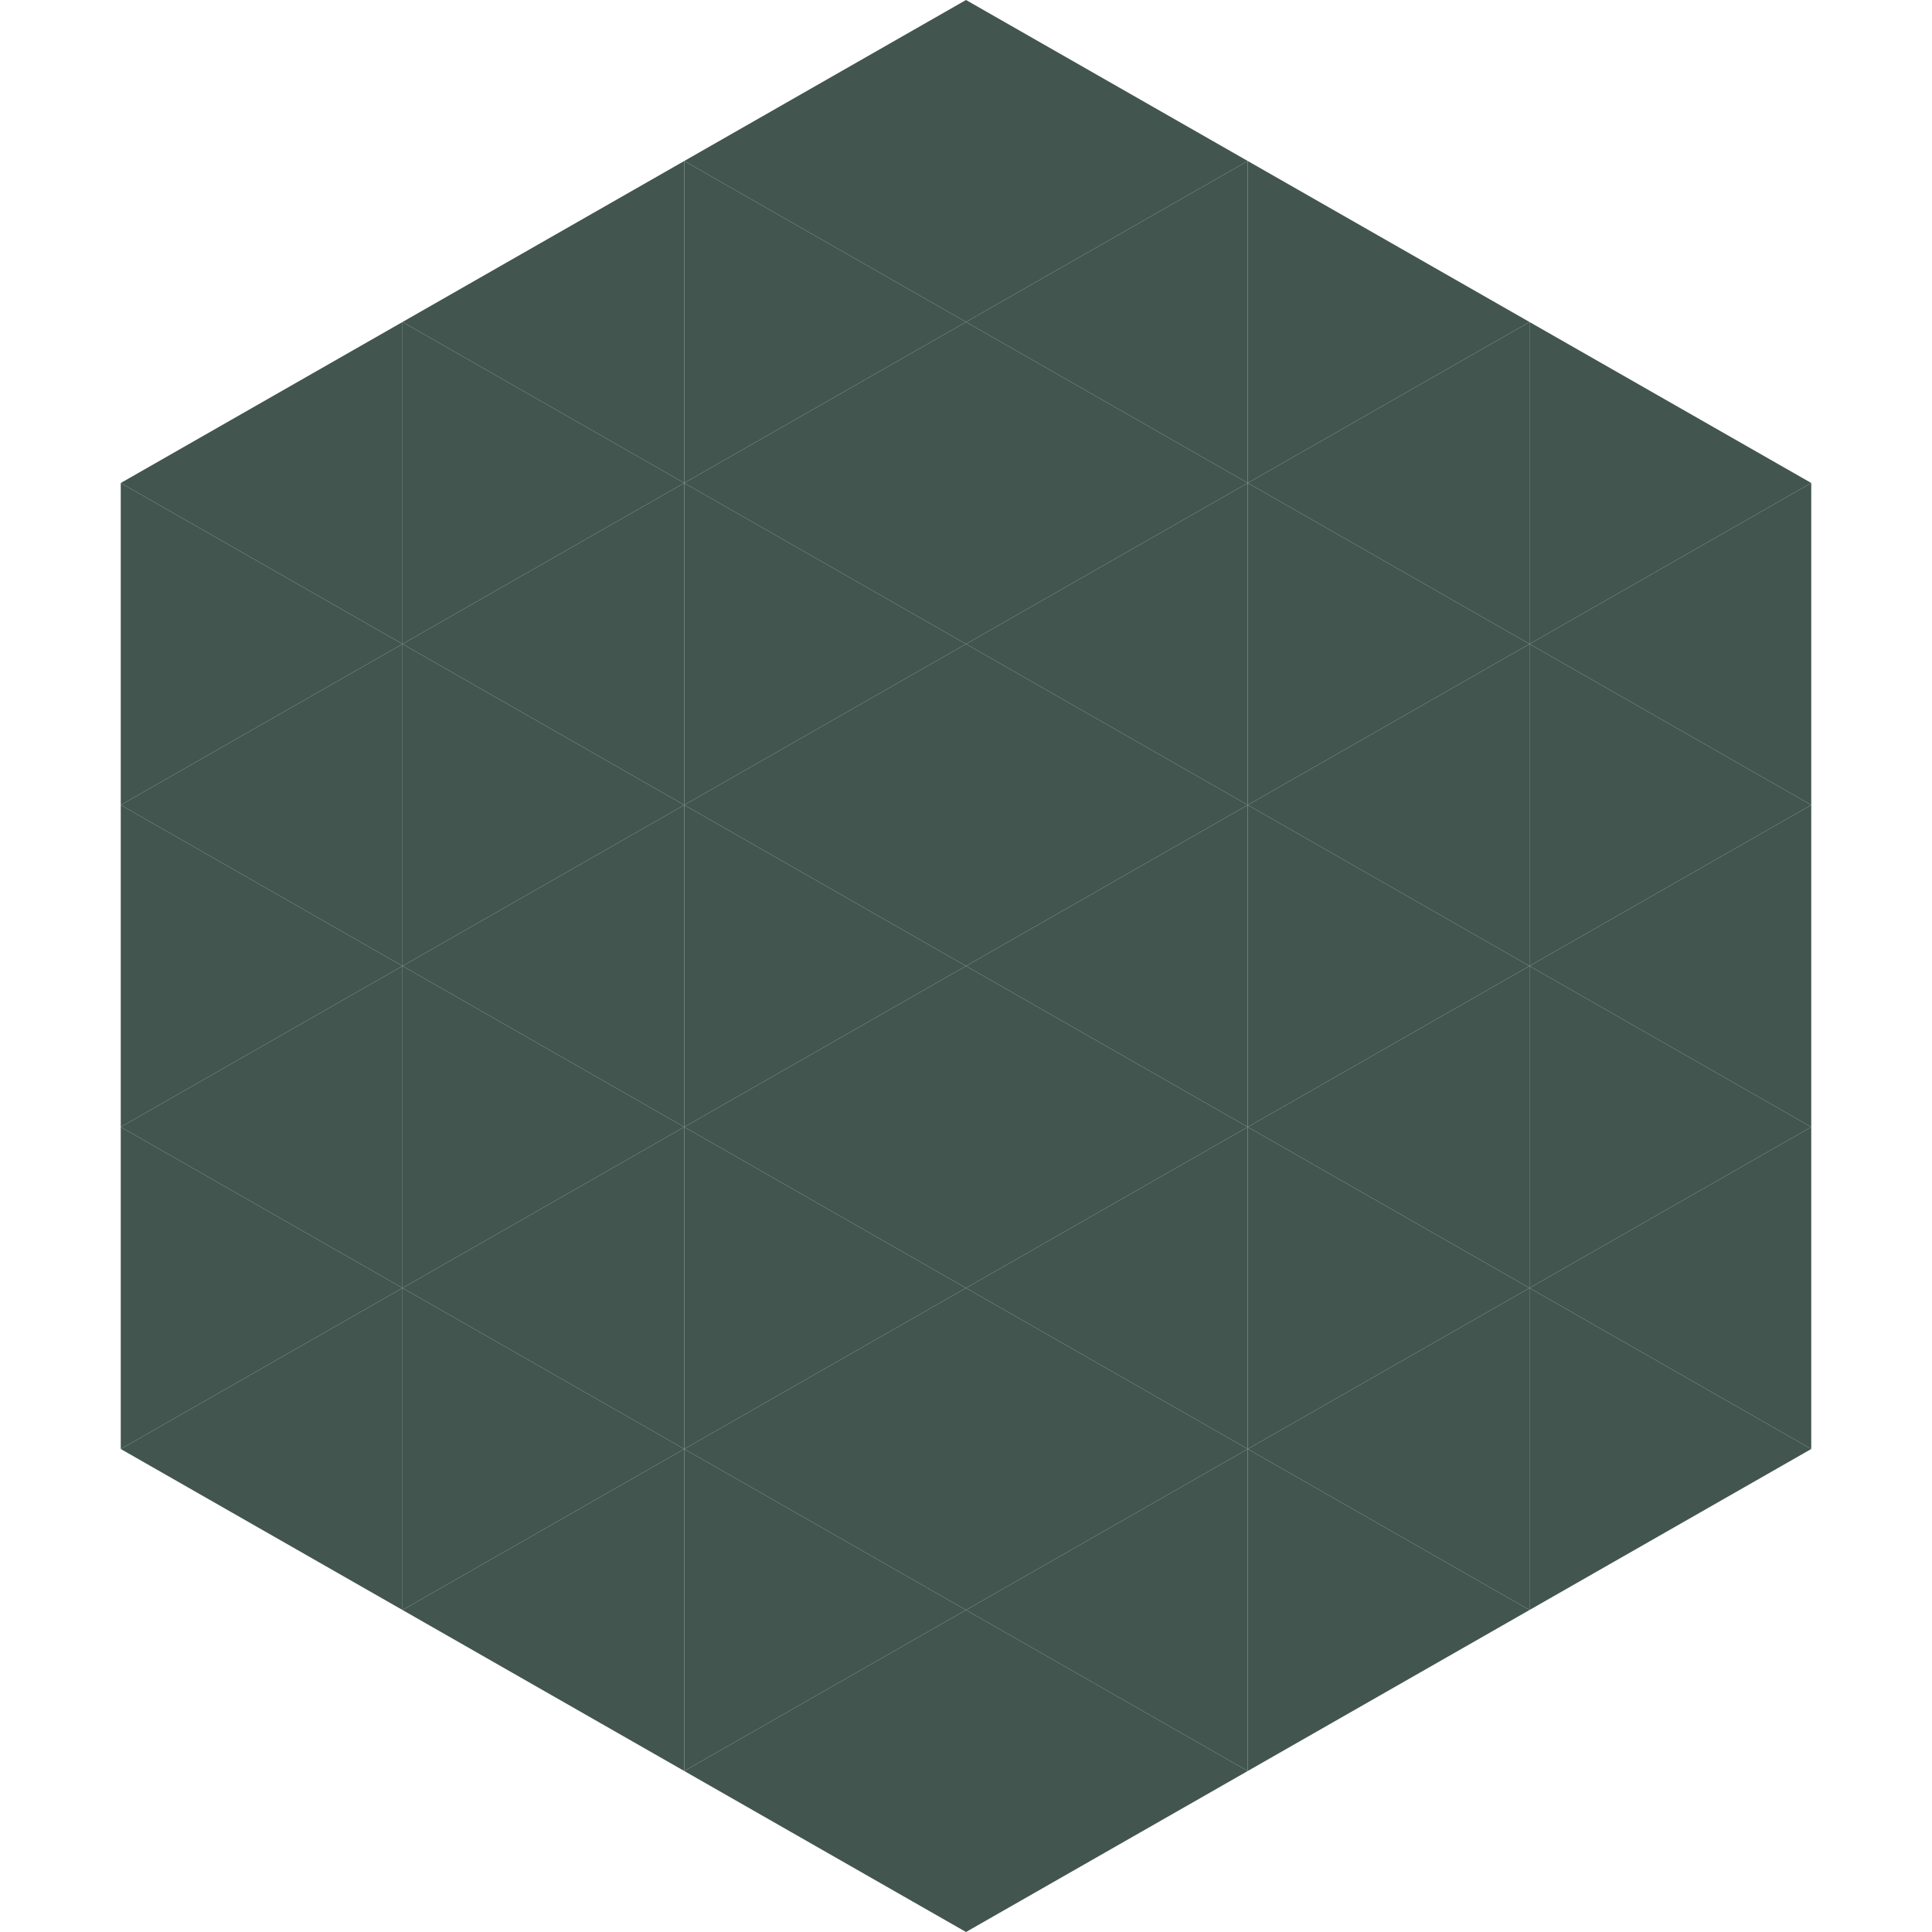
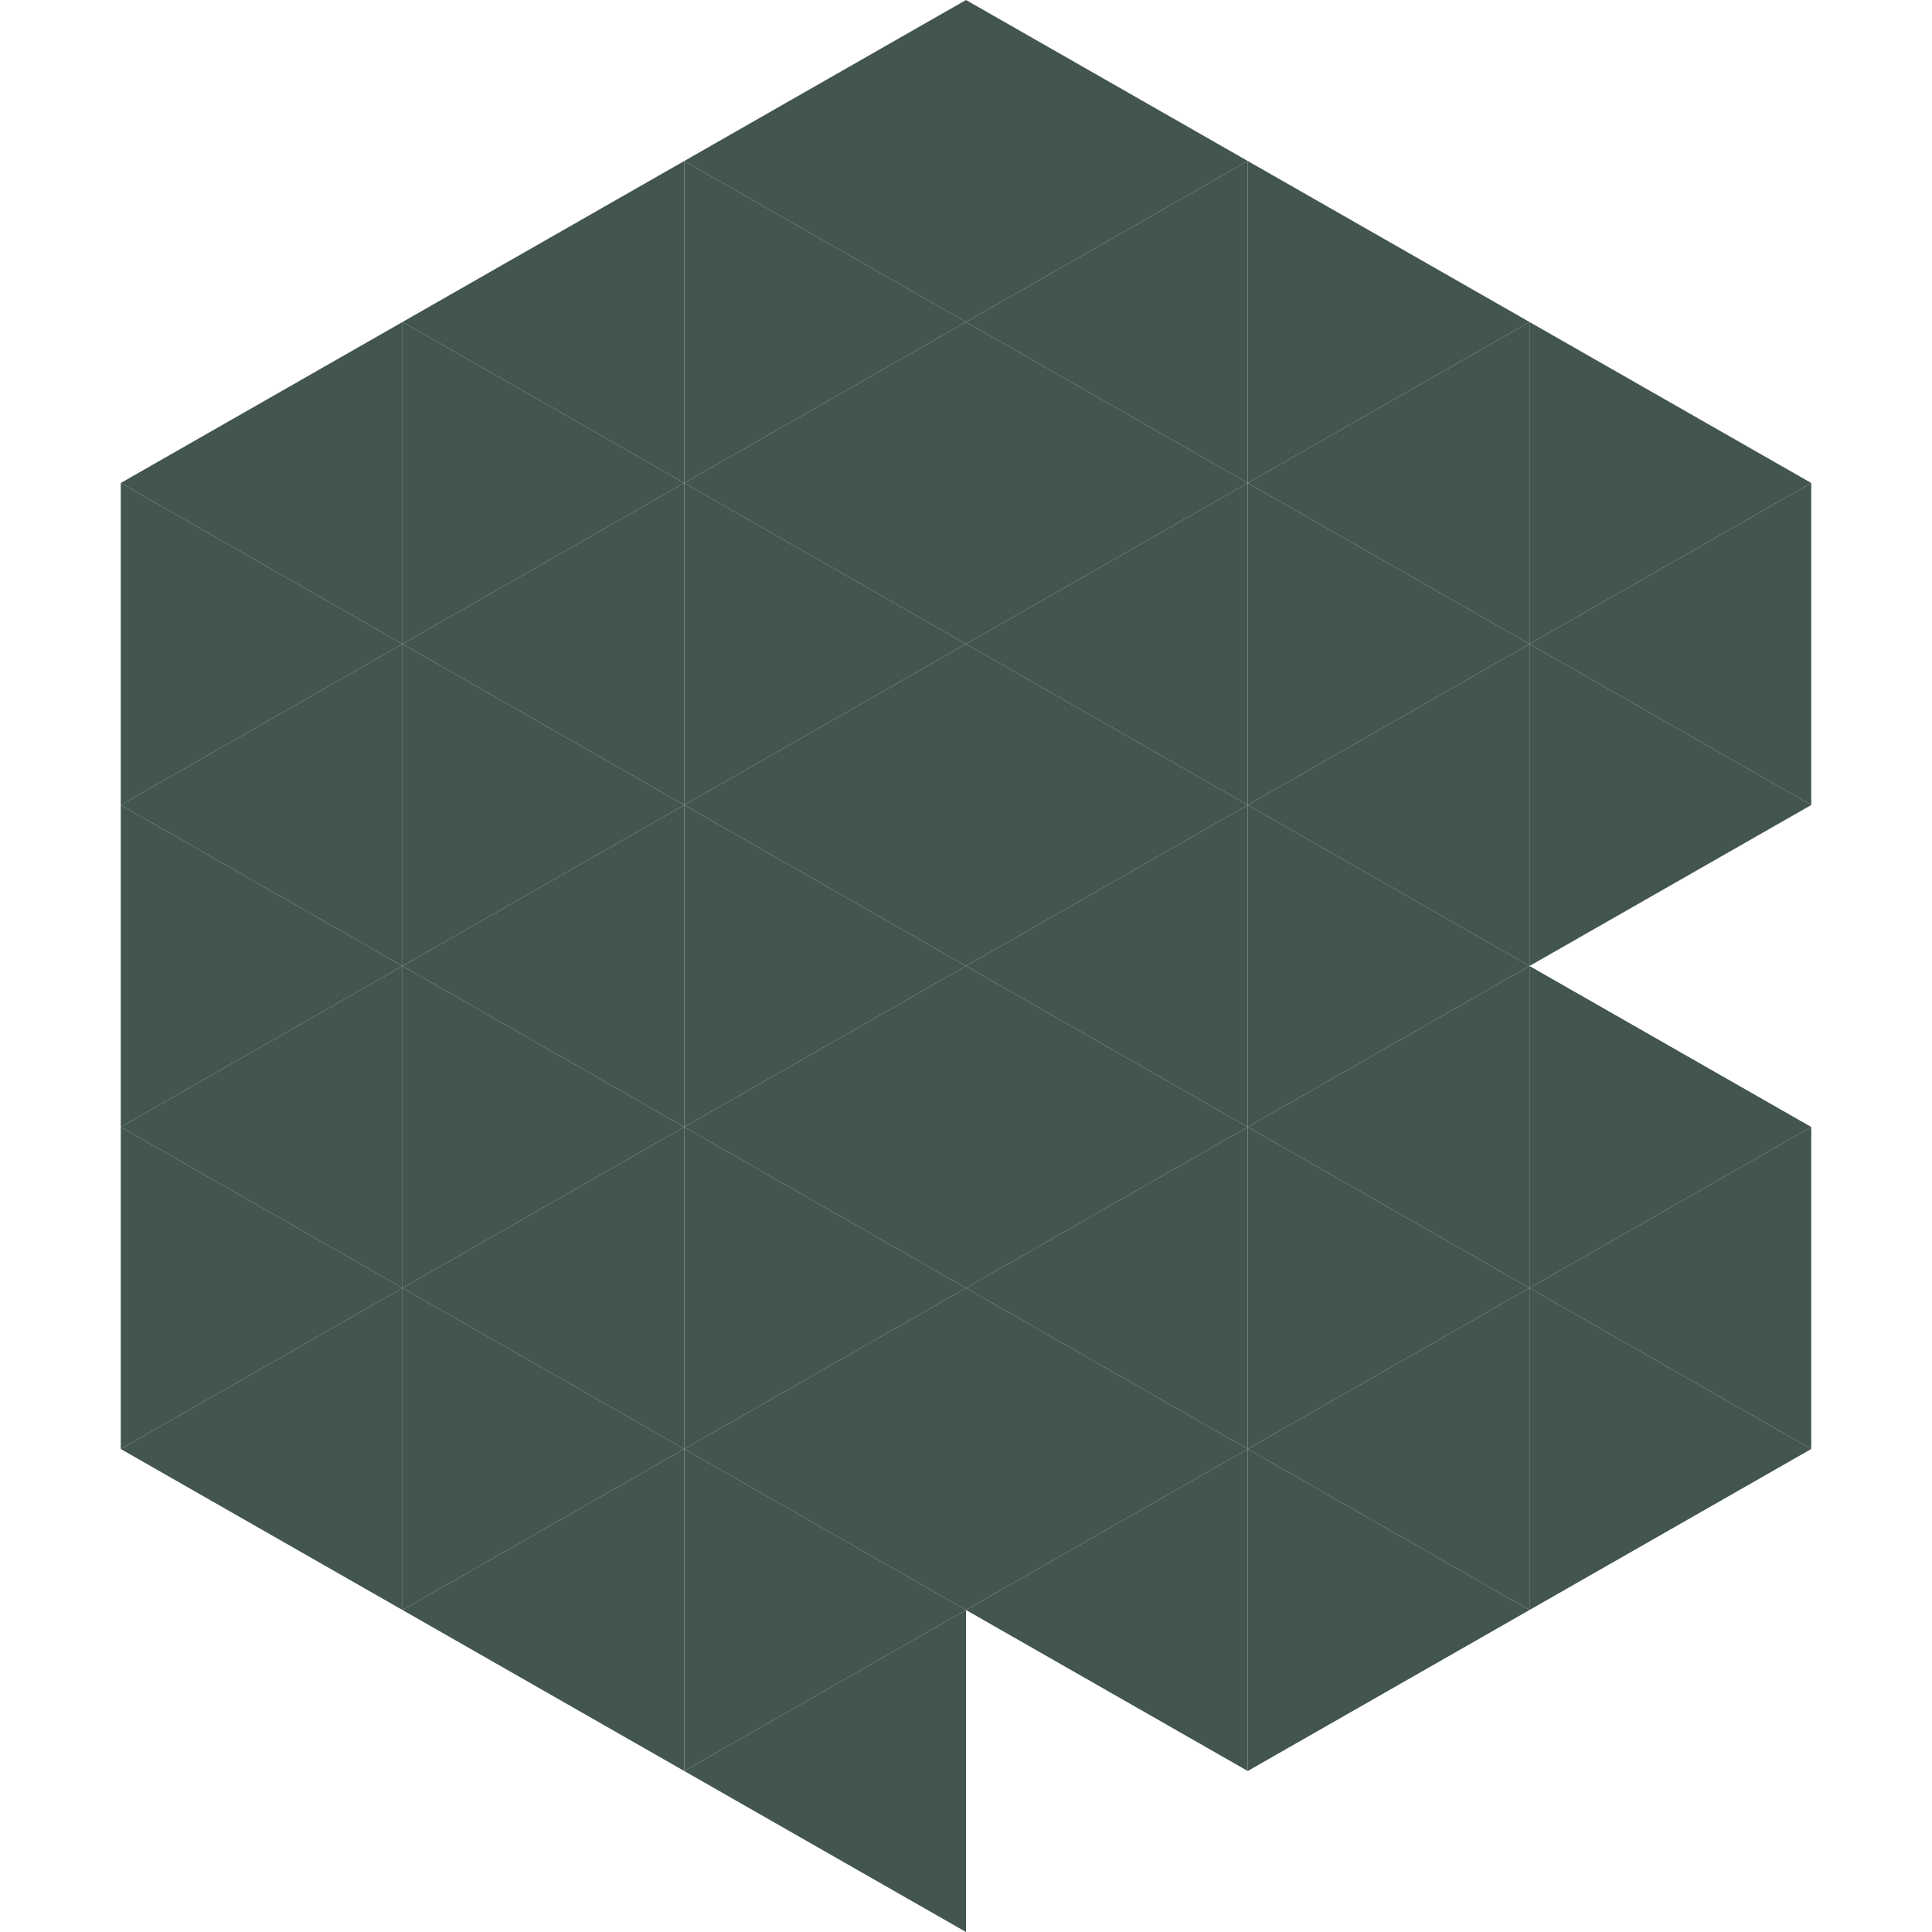
<svg xmlns="http://www.w3.org/2000/svg" width="240" height="240">
  <polygon points="50,40 15,60 50,80" style="fill:rgb(66,85,79)" />
  <polygon points="190,40 225,60 190,80" style="fill:rgb(66,85,79)" />
  <polygon points="15,60 50,80 15,100" style="fill:rgb(66,85,79)" />
  <polygon points="225,60 190,80 225,100" style="fill:rgb(66,85,79)" />
  <polygon points="50,80 15,100 50,120" style="fill:rgb(66,85,79)" />
  <polygon points="190,80 225,100 190,120" style="fill:rgb(66,85,79)" />
  <polygon points="15,100 50,120 15,140" style="fill:rgb(66,85,79)" />
-   <polygon points="225,100 190,120 225,140" style="fill:rgb(66,85,79)" />
  <polygon points="50,120 15,140 50,160" style="fill:rgb(66,85,79)" />
  <polygon points="190,120 225,140 190,160" style="fill:rgb(66,85,79)" />
  <polygon points="15,140 50,160 15,180" style="fill:rgb(66,85,79)" />
  <polygon points="225,140 190,160 225,180" style="fill:rgb(66,85,79)" />
  <polygon points="50,160 15,180 50,200" style="fill:rgb(66,85,79)" />
  <polygon points="190,160 225,180 190,200" style="fill:rgb(66,85,79)" />
  <polygon points="15,180 50,200 15,220" style="fill:rgb(255,255,255); fill-opacity:0" />
  <polygon points="225,180 190,200 225,220" style="fill:rgb(255,255,255); fill-opacity:0" />
  <polygon points="50,0 85,20 50,40" style="fill:rgb(255,255,255); fill-opacity:0" />
  <polygon points="190,0 155,20 190,40" style="fill:rgb(255,255,255); fill-opacity:0" />
  <polygon points="85,20 50,40 85,60" style="fill:rgb(66,85,79)" />
  <polygon points="155,20 190,40 155,60" style="fill:rgb(66,85,79)" />
  <polygon points="50,40 85,60 50,80" style="fill:rgb(66,85,79)" />
  <polygon points="190,40 155,60 190,80" style="fill:rgb(66,85,79)" />
  <polygon points="85,60 50,80 85,100" style="fill:rgb(66,85,79)" />
  <polygon points="155,60 190,80 155,100" style="fill:rgb(66,85,79)" />
  <polygon points="50,80 85,100 50,120" style="fill:rgb(66,85,79)" />
  <polygon points="190,80 155,100 190,120" style="fill:rgb(66,85,79)" />
  <polygon points="85,100 50,120 85,140" style="fill:rgb(66,85,79)" />
  <polygon points="155,100 190,120 155,140" style="fill:rgb(66,85,79)" />
  <polygon points="50,120 85,140 50,160" style="fill:rgb(66,85,79)" />
  <polygon points="190,120 155,140 190,160" style="fill:rgb(66,85,79)" />
  <polygon points="85,140 50,160 85,180" style="fill:rgb(66,85,79)" />
  <polygon points="155,140 190,160 155,180" style="fill:rgb(66,85,79)" />
  <polygon points="50,160 85,180 50,200" style="fill:rgb(66,85,79)" />
  <polygon points="190,160 155,180 190,200" style="fill:rgb(66,85,79)" />
  <polygon points="85,180 50,200 85,220" style="fill:rgb(66,85,79)" />
  <polygon points="155,180 190,200 155,220" style="fill:rgb(66,85,79)" />
  <polygon points="120,0 85,20 120,40" style="fill:rgb(66,85,79)" />
  <polygon points="120,0 155,20 120,40" style="fill:rgb(66,85,79)" />
  <polygon points="85,20 120,40 85,60" style="fill:rgb(66,85,79)" />
  <polygon points="155,20 120,40 155,60" style="fill:rgb(66,85,79)" />
  <polygon points="120,40 85,60 120,80" style="fill:rgb(66,85,79)" />
  <polygon points="120,40 155,60 120,80" style="fill:rgb(66,85,79)" />
  <polygon points="85,60 120,80 85,100" style="fill:rgb(66,85,79)" />
  <polygon points="155,60 120,80 155,100" style="fill:rgb(66,85,79)" />
  <polygon points="120,80 85,100 120,120" style="fill:rgb(66,85,79)" />
  <polygon points="120,80 155,100 120,120" style="fill:rgb(66,85,79)" />
  <polygon points="85,100 120,120 85,140" style="fill:rgb(66,85,79)" />
  <polygon points="155,100 120,120 155,140" style="fill:rgb(66,85,79)" />
  <polygon points="120,120 85,140 120,160" style="fill:rgb(66,85,79)" />
  <polygon points="120,120 155,140 120,160" style="fill:rgb(66,85,79)" />
  <polygon points="85,140 120,160 85,180" style="fill:rgb(66,85,79)" />
  <polygon points="155,140 120,160 155,180" style="fill:rgb(66,85,79)" />
  <polygon points="120,160 85,180 120,200" style="fill:rgb(66,85,79)" />
  <polygon points="120,160 155,180 120,200" style="fill:rgb(66,85,79)" />
  <polygon points="85,180 120,200 85,220" style="fill:rgb(66,85,79)" />
  <polygon points="155,180 120,200 155,220" style="fill:rgb(66,85,79)" />
  <polygon points="120,200 85,220 120,240" style="fill:rgb(66,85,79)" />
-   <polygon points="120,200 155,220 120,240" style="fill:rgb(66,85,79)" />
  <polygon points="85,220 120,240 85,260" style="fill:rgb(255,255,255); fill-opacity:0" />
  <polygon points="155,220 120,240 155,260" style="fill:rgb(255,255,255); fill-opacity:0" />
</svg>